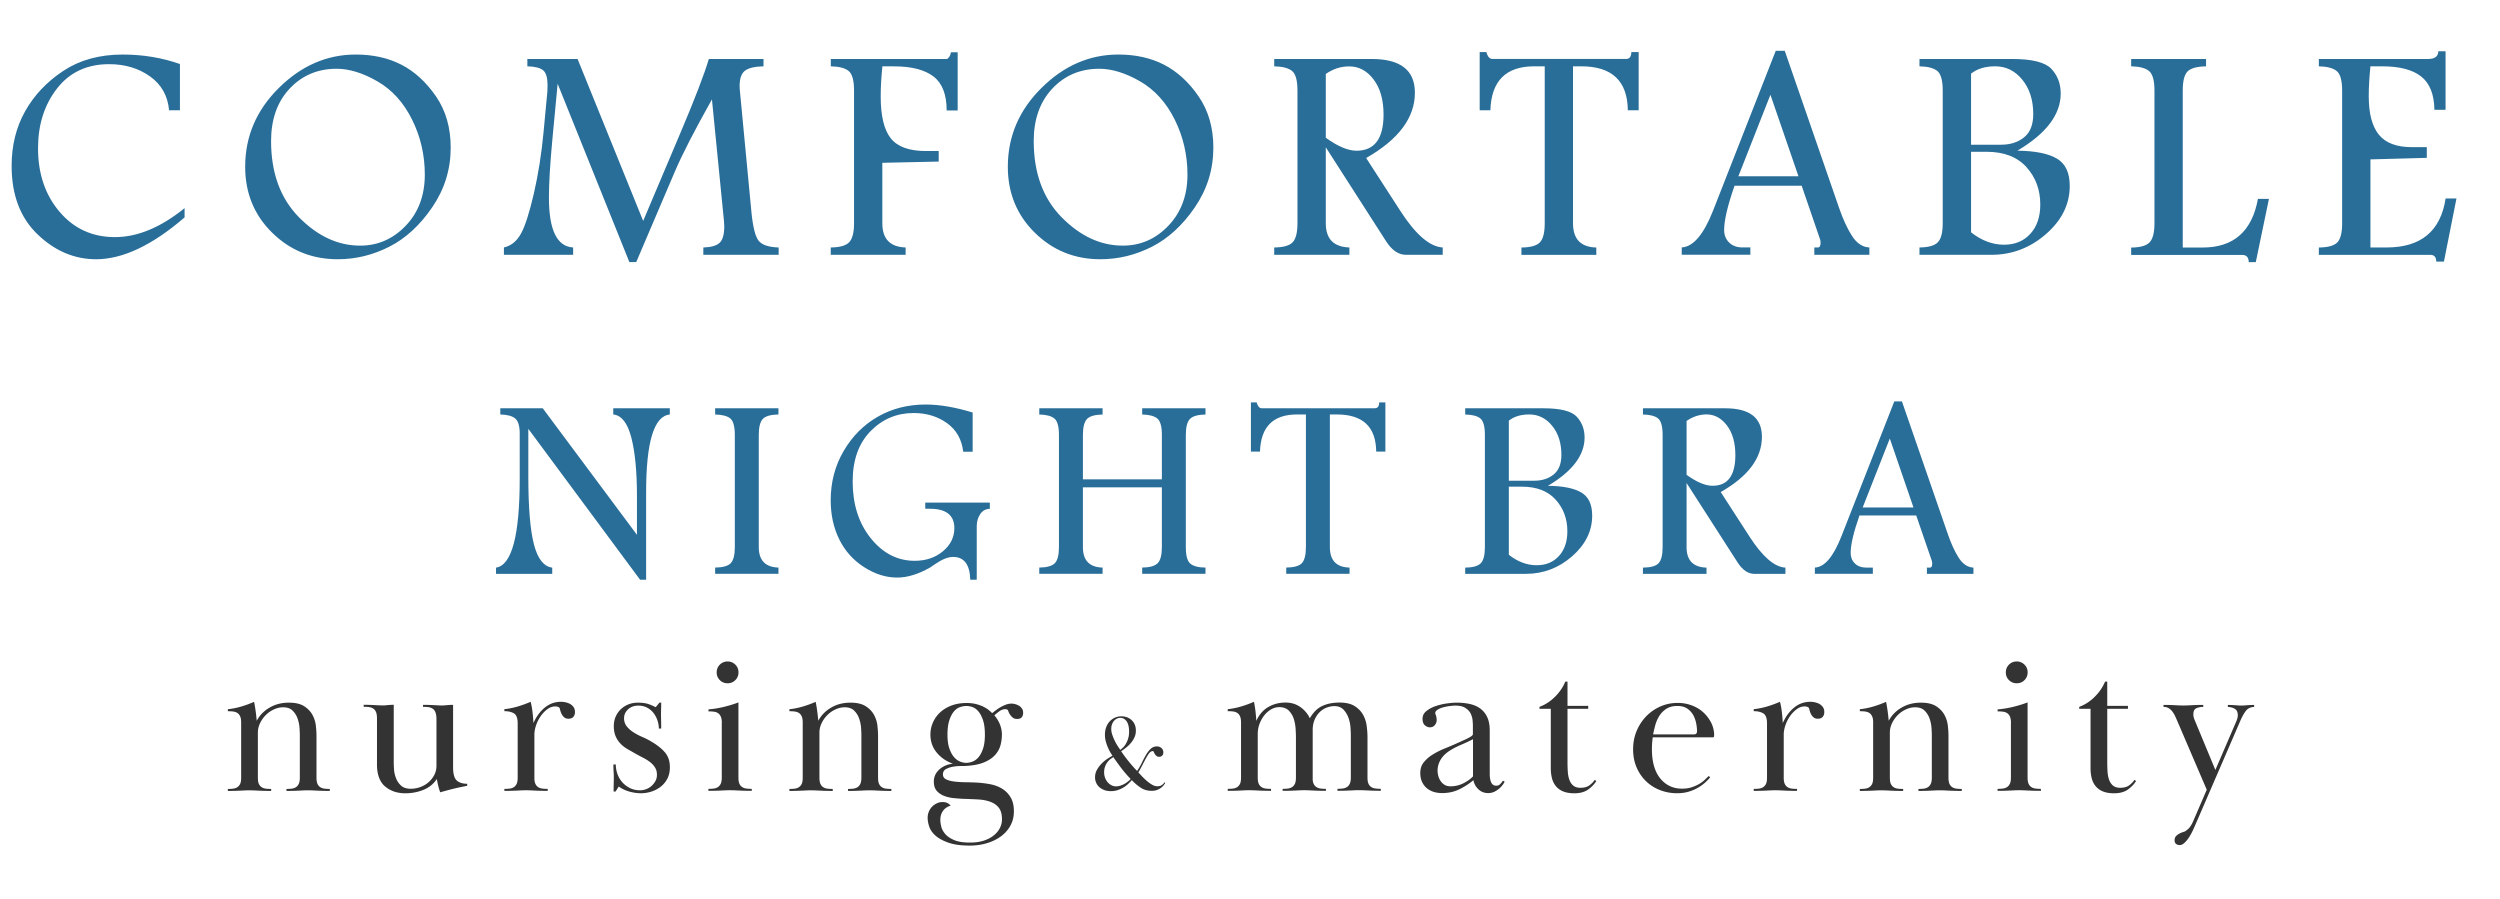
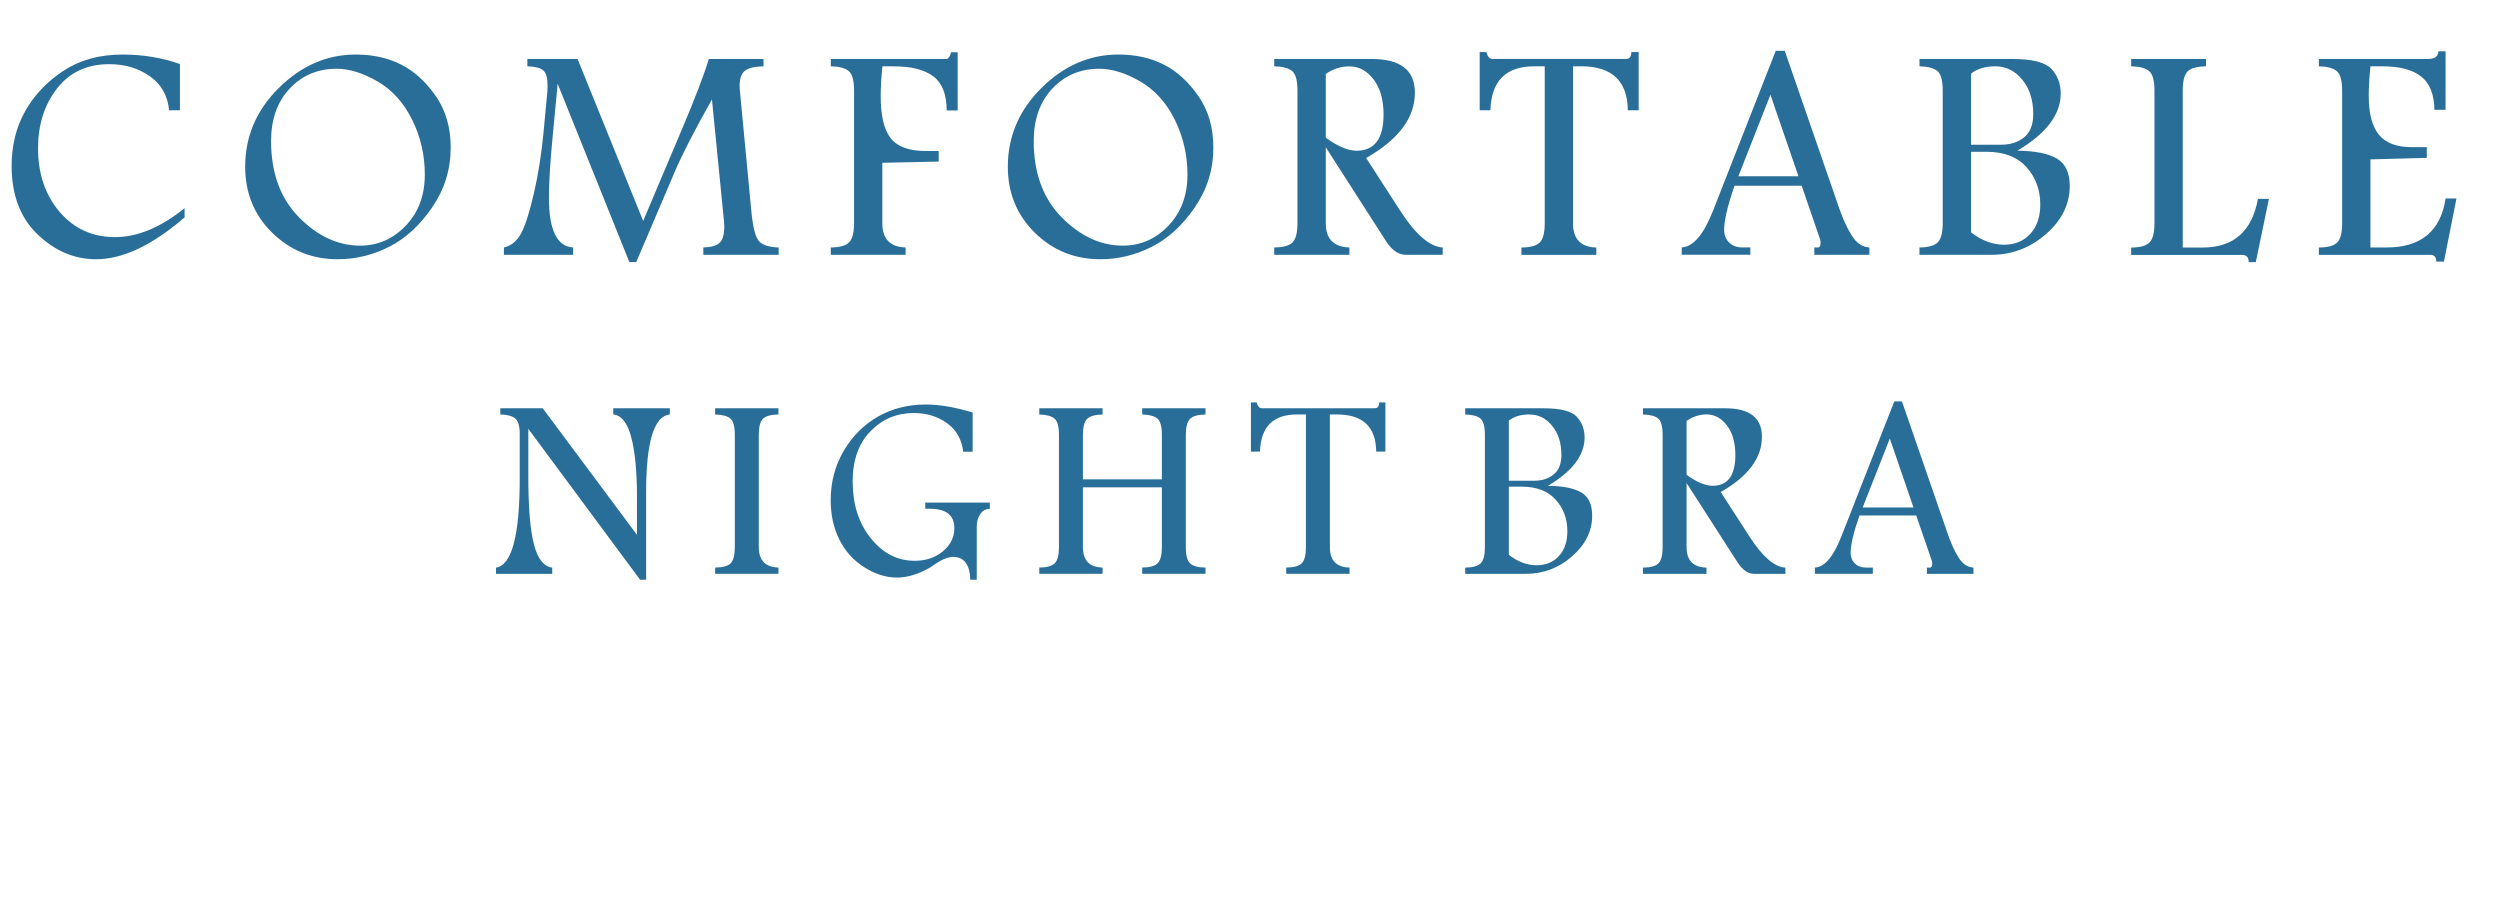
<svg xmlns="http://www.w3.org/2000/svg" version="1.1" id="レイヤー_1" x="0" y="0" viewBox="0 0 490.46 176.29" style="enable-background:new 0 0 490.46 176.29" xml:space="preserve">
  <style>.st0{display:none}.st1{display:inline;fill:#296e99}.st2{font-family:'CrimsonText-Roman'}.st3{font-size:90.407px}.st4{letter-spacing:8}.st5{letter-spacing:4}.st6{letter-spacing:9}.st8{fill:#296e99}.st9{font-size:64.754px}.st12{fill:#333}</style>
  <path class="st8" d="M36.2 42.66c-6.34 5.47-12.13 8.2-17.35 8.2-4.26 0-8.09-1.63-11.48-4.88-3.39-3.25-5.09-7.74-5.09-13.44 0-3.99.88-7.55 2.64-10.7 1.76-3.14 4.26-5.79 7.49-7.93 3.23-2.14 7.12-3.21 11.66-3.21 3.96 0 7.7.62 11.23 1.86v9.07h-2.13c-.26-2.84-1.51-5.06-3.75-6.65-2.24-1.59-4.91-2.39-8.01-2.39-4.34 0-7.75 1.59-10.23 4.78-2.48 3.19-3.72 7.09-3.72 11.72 0 5.01 1.41 9.16 4.23 12.47s6.44 4.96 10.86 4.96c4.42 0 8.97-1.89 13.66-5.68v1.82zM69.8 10.7c3.36 0 6.34.66 8.92 1.98 2.58 1.32 4.85 3.38 6.79 6.19 1.94 2.8 2.91 6.17 2.91 10.09 0 4.27-1.21 8.17-3.62 11.7-2.41 3.54-5.23 6.12-8.44 7.75-3.21 1.63-6.58 2.45-10.11 2.45-5.05 0-9.33-1.74-12.86-5.21-3.53-3.47-5.29-7.79-5.29-12.93 0-5.95 2.2-11.11 6.61-15.47 4.41-4.37 9.44-6.55 15.09-6.55zm-3.76 2.79c-3.71 0-6.77 1.3-9.21 3.89-2.43 2.59-3.65 6.02-3.65 10.29 0 6.27 1.83 11.26 5.48 14.96 3.66 3.71 7.66 5.56 12 5.56 3.46 0 6.44-1.3 8.94-3.91 2.49-2.6 3.74-5.95 3.74-10.03 0-3.83-.83-7.42-2.49-10.77s-3.93-5.86-6.79-7.51-5.53-2.48-8.02-2.48zM103.46 11.57h9.85l12.87 31.77 7.38-17.44c2.78-6.57 4.62-11.35 5.5-14.33h10.73v1.44c-1.74.04-2.96.33-3.65.87s-1.04 1.53-1.04 2.97c0 .2.01.43.03.69l2.28 23.98c.28 2.94.75 4.84 1.4 5.68.65.84 1.97 1.29 3.95 1.35v1.44h-14.78v-1.44c1.5-.04 2.56-.34 3.18-.9.62-.56.93-1.65.93-3.27 0-.32-.02-.66-.06-1.02l-2.36-23.86c-3.41 6.07-5.85 10.82-7.31 14.24l-7.54 17.67h-1.35L109.4 16.43l-1.02 10.79c-.46 4.87-.69 8.72-.69 11.57 0 6.33 1.58 9.58 4.75 9.76v1.44H98.86v-1.44c1.4-.32 2.51-1.22 3.33-2.69s1.67-4.1 2.54-7.87c.87-3.78 1.51-7.81 1.91-12.09l.75-7.99c.02-.38.03-.79.03-1.23 0-1.42-.28-2.38-.84-2.87-.56-.49-1.6-.76-3.12-.8v-1.44zM186.56 10.25h1.32v11.42h-2.16c0-3.12-.86-5.35-2.59-6.67-1.73-1.32-4.3-1.98-7.71-1.98h-2.31c-.22 2.18-.33 4.15-.33 5.89 0 3.83.66 6.57 1.98 8.23 1.32 1.66 3.62 2.49 6.91 2.49h2.49v2.07l-11.06.24V43.8c0 3.07 1.52 4.65 4.57 4.75v1.44h-14.69v-1.44c1.78-.02 2.99-.36 3.62-1.03s.95-1.91.95-3.72V17.76c0-1.94-.34-3.21-1.02-3.8-.68-.59-1.86-.91-3.54-.95v-1.44h22.74c.14 0 .31-.14.5-.41.18-.27.29-.57.33-.91zM219.41 10.7c3.37 0 6.34.66 8.92 1.98 2.58 1.32 4.85 3.38 6.79 6.19 1.94 2.8 2.92 6.17 2.92 10.09 0 4.27-1.21 8.17-3.62 11.7-2.41 3.54-5.23 6.12-8.44 7.75-3.21 1.63-6.58 2.45-10.11 2.45-5.05 0-9.33-1.74-12.86-5.21-3.53-3.47-5.29-7.79-5.29-12.93 0-5.95 2.2-11.11 6.61-15.47 4.4-4.37 9.43-6.55 15.08-6.55zm-3.75 2.79c-3.71 0-6.78 1.3-9.21 3.89-2.43 2.59-3.65 6.02-3.65 10.29 0 6.27 1.83 11.26 5.48 14.96 3.66 3.71 7.66 5.56 12 5.56 3.47 0 6.45-1.3 8.94-3.91 2.49-2.6 3.74-5.95 3.74-10.03 0-3.83-.83-7.42-2.49-10.77-1.66-3.35-3.93-5.86-6.79-7.51s-5.54-2.48-8.02-2.48zM249.97 11.57h19.11c2.84 0 4.97.55 6.38 1.65 1.41 1.1 2.12 2.75 2.12 4.96 0 2.46-.8 4.76-2.39 6.89s-3.98 4.11-7.17 5.93l6.7 10.37c3 4.65 5.78 7.04 8.32 7.18v1.44h-7.21c-1.44 0-2.72-.86-3.85-2.58L260.1 28.9v14.9c0 3.07 1.54 4.65 4.63 4.75v1.44h-14.75v-1.44c1.8-.02 3.01-.36 3.63-1.03s.93-1.91.93-3.72V17.76c0-1.94-.34-3.21-1.02-3.8-.68-.59-1.86-.91-3.54-.95v-1.44zm10.13 2.94v12.51c2.34 1.7 4.36 2.55 6.04 2.55 1.76 0 3.08-.6 3.97-1.78.88-1.19 1.32-2.96 1.32-5.32 0-2.88-.65-5.17-1.95-6.88s-2.88-2.56-4.75-2.56c-1.65-.02-3.19.48-4.63 1.48zM290.27 10.21h1.32c.26.9.65 1.35 1.17 1.35h26.26c.68 0 1.02-.45 1.02-1.35h1.44v11.42h-2.13c-.06-5.75-3.11-8.62-9.13-8.62h-1.62v30.8c0 3.09 1.52 4.67 4.57 4.75V50h-14.69v-1.44c1.8-.02 3.01-.36 3.64-1.03.62-.67.93-1.91.93-3.72v-30.8h-2.07c-5.55 0-8.41 2.87-8.59 8.62h-2.1V10.21zM348.37 9.97h1.77l10.62 30.71c.78 2.28 1.64 4.15 2.57 5.6.93 1.45 2.07 2.21 3.41 2.27v1.44h-10.8v-1.44h.71c.35 0 .52-.33.52-.99 0-.2-.04-.42-.12-.66l-3.59-10.46h-13.17c-1.36 3.89-2.04 6.78-2.04 8.68 0 1 .33 1.82.98 2.46.65.64 1.51.96 2.57.96h1.59v1.44h-13.46v-1.44c2.24-.12 4.29-2.51 6.13-7.18l12.31-31.39zm-1.04 8.62-6.29 15.99h11.79l-5.5-15.99zM376.57 11.57h18.18c3.93 0 6.5.65 7.71 1.95 1.21 1.3 1.82 2.91 1.82 4.84 0 2.04-.71 4-2.12 5.87-1.41 1.87-3.54 3.65-6.38 5.33 3.49.04 6.07.56 7.75 1.55 1.68.99 2.52 2.78 2.52 5.36 0 3.59-1.55 6.74-4.66 9.45-3.11 2.71-6.68 4.07-10.73 4.07h-14.09v-1.44c1.76-.02 2.96-.36 3.6-1.02.64-.66.96-1.9.96-3.73V17.76c0-1.94-.34-3.21-1.02-3.8-.68-.59-1.86-.91-3.54-.95v-1.44zm10.12 2.88v13.94h5.86c1.86 0 3.38-.49 4.57-1.47s1.77-2.49 1.77-4.53c0-2.76-.72-5.01-2.15-6.76s-3.2-2.62-5.3-2.62c-1.98 0-3.56.48-4.75 1.44zm0 15.32v15.81c2.06 1.62 4.22 2.43 6.46 2.43 2.14 0 3.87-.71 5.17-2.14 1.3-1.43 1.95-3.34 1.95-5.74 0-2.9-.91-5.35-2.72-7.35s-4.41-3-7.8-3h-3.06zM418.1 11.57h14.69v1.44c-1.81.04-3.03.38-3.64 1.02-.62.64-.93 1.88-.93 3.73v30.8h3.91c6.08 0 9.69-3.19 10.84-9.55h2.16l-2.58 12.41h-1.38c-.02-.94-.45-1.41-1.29-1.41H418.1v-1.44c1.78-.02 2.99-.36 3.62-1.03s.95-1.91.95-3.72V17.76c0-1.93-.34-3.19-1.02-3.79-.68-.6-1.86-.92-3.55-.96v-1.44zM478.37 10.06h1.41v11.48h-2.19c-.04-3-.9-5.18-2.58-6.52-1.68-1.34-4.25-2.01-7.69-2.01h-2.28c-.22 2.18-.33 4.14-.33 5.86 0 3.42.67 5.95 2 7.57s3.48 2.43 6.45 2.43h2.94v2.1l-11.06.3v17.28h3.18c6.73 0 10.59-3.2 11.57-9.61h2.13l-2.46 12.38h-1.5c-.02-.88-.4-1.32-1.14-1.32h-21.9v-1.44c1.8-.02 3.01-.36 3.64-1.02.62-.66.93-1.9.93-3.73V17.79c0-1.96-.34-3.24-1.04-3.83-.69-.59-1.87-.91-3.53-.95v-1.44h21.45c1.29 0 1.96-.5 2-1.51z" />
  <g>
    <path class="st8" d="M98.15 80.1h8.33l18.48 24.82v-7.55c0-4.84-.37-8.69-1.11-11.54-.74-2.85-1.92-4.35-3.54-4.52V80.1h11.1v1.22c-3.1.29-4.65 5.37-4.65 15.26v17.16h-1.18l-21.93-29.61v9.45c0 5.98.37 10.38 1.1 13.22.74 2.84 1.93 4.35 3.59 4.56v1.22H97.31v-1.22c3.1-.47 4.65-6.31 4.65-17.49V85.1c0-1.51-.29-2.5-.88-3-.58-.49-1.56-.75-2.93-.79V80.1zM152.72 81.31c-1.52.03-2.55.33-3.07.88s-.79 1.6-.79 3.14v22.01c0 2.59 1.29 3.93 3.86 4.01v1.22H140.3v-1.22c1.52-.02 2.55-.31 3.07-.87s.79-1.61.79-3.14V85.33c0-1.64-.29-2.71-.86-3.21-.58-.5-1.57-.77-3-.8V80.1h12.42v1.21zM182.45 111.35c-2.29 1.3-4.44 1.96-6.45 1.96-2.18 0-4.34-.68-6.47-2.04s-3.76-3.18-4.88-5.45-1.68-4.82-1.68-7.67c0-3.55.85-6.78 2.54-9.67 1.69-2.89 3.93-5.14 6.7-6.73 2.78-1.59 5.91-2.39 9.39-2.39 2.71 0 5.78.52 9.22 1.57v7.69h-1.85c-.29-2.43-1.35-4.3-3.2-5.62-1.85-1.32-4.02-1.97-6.53-1.97-3.32 0-6.14 1.19-8.47 3.58-2.33 2.39-3.49 5.67-3.49 9.85 0 4.47 1.18 8.18 3.55 11.13 2.37 2.95 5.24 4.43 8.61 4.43 2.22 0 4.07-.63 5.56-1.88 1.49-1.25 2.23-2.76 2.23-4.52 0-2.54-1.6-3.81-4.8-3.81h-.91V98.6h12.67v1.22c-.8.02-1.42.36-1.88 1.03-.46.67-.69 1.48-.69 2.42v10.46h-1.27c-.08-2.98-1.21-4.47-3.38-4.47-.98 0-2.16.47-3.53 1.42-.36.26-.7.49-.99.67zM203.89 80.1h12.42v1.22c-1.52.03-2.55.33-3.07.89s-.79 1.6-.79 3.12v8.71h15.49v-8.71c0-1.64-.29-2.71-.88-3.21-.58-.5-1.58-.77-2.98-.8V80.1h12.42v1.22c-1.52.03-2.55.33-3.07.89s-.79 1.6-.79 3.12v22.01c0 1.65.29 2.73.88 3.23.58.5 1.58.77 2.98.78v1.22h-12.42v-1.22c1.49-.02 2.5-.31 3.05-.87.54-.56.81-1.61.81-3.14V95.61h-15.49v11.73c0 2.61 1.29 3.95 3.86 4.01v1.22h-12.42v-1.22c1.51-.02 2.53-.31 3.06-.87.53-.56.8-1.61.8-3.14V85.33c0-1.64-.29-2.71-.88-3.21-.58-.5-1.58-.77-2.98-.8V80.1zM245.41 78.95h1.12c.22.76.55 1.14.99 1.14h22.19c.58 0 .86-.38.86-1.14h1.22v9.65h-1.8c-.05-4.86-2.62-7.29-7.72-7.29h-1.37v26.03c0 2.61 1.29 3.95 3.86 4.01v1.22h-12.42v-1.22c1.52-.02 2.55-.31 3.07-.87s.79-1.61.79-3.14V81.31h-1.75c-4.69 0-7.11 2.43-7.26 7.29h-1.78v-9.65zM287.46 80.1h15.36c3.32 0 5.49.55 6.51 1.65 1.02 1.1 1.54 2.46 1.54 4.09 0 1.73-.6 3.38-1.79 4.96s-2.99 3.08-5.4 4.51c2.95.03 5.13.47 6.55 1.31s2.13 2.35 2.13 4.53c0 3.03-1.31 5.69-3.94 7.99-2.62 2.29-5.65 3.44-9.06 3.44h-11.91v-1.22c1.49-.02 2.5-.3 3.05-.86.54-.55.81-1.61.81-3.15V85.33c0-1.64-.29-2.71-.86-3.21-.58-.5-1.57-.77-3-.8V80.1zm8.55 2.43v11.78h4.95c1.57 0 2.86-.41 3.86-1.24 1-.83 1.5-2.1 1.5-3.83 0-2.33-.61-4.24-1.82-5.71-1.21-1.48-2.7-2.22-4.48-2.22-1.67 0-3.01.41-4.01 1.22zm0 12.95v13.36c1.74 1.37 3.56 2.05 5.46 2.05 1.81 0 3.27-.6 4.37-1.81s1.65-2.83 1.65-4.85c0-2.45-.77-4.52-2.3-6.21-1.53-1.69-3.73-2.54-6.59-2.54h-2.59zM322.32 80.1h16.15c2.4 0 4.2.47 5.4 1.4 1.19.93 1.79 2.33 1.79 4.19 0 2.08-.67 4.02-2.02 5.83s-3.36 3.47-6.06 5.01l5.66 8.76c2.54 3.93 4.88 5.95 7.03 6.07v1.22h-6.09c-1.22 0-2.3-.73-3.25-2.18l-10.05-15.64v12.59c0 2.59 1.3 3.93 3.91 4.01v1.22h-12.47v-1.22c1.52-.02 2.55-.31 3.07-.87s.79-1.61.79-3.14V85.33c0-1.64-.29-2.71-.86-3.21-.58-.5-1.57-.77-3-.8V80.1zm8.56 2.48v10.57c1.98 1.44 3.68 2.15 5.1 2.15 1.49 0 2.61-.5 3.35-1.51.74-1.01 1.12-2.5 1.12-4.5 0-2.43-.55-4.37-1.65-5.82-1.1-1.44-2.44-2.17-4.01-2.17-1.39.01-2.69.44-3.91 1.28zM371.63 78.75h1.5l8.98 25.96c.66 1.93 1.38 3.5 2.17 4.73s1.75 1.86 2.88 1.92v1.22h-9.13v-1.22h.6c.3 0 .44-.28.44-.84 0-.17-.03-.36-.1-.56l-3.04-8.84H364.8c-1.15 3.28-1.73 5.73-1.73 7.34 0 .85.27 1.54.83 2.08.55.54 1.27.81 2.17.81h1.35v1.22h-11.37v-1.22c1.9-.1 3.62-2.12 5.18-6.07l10.4-26.53zm-.88 7.28-5.32 13.52h9.96l-4.64-13.52z" />
  </g>
  <g>
-     <path class="st12" d="M47.12 140.56c-.13-.3-.31-.53-.55-.68-.23-.16-.51-.25-.82-.29s-.66-.06-1.05-.06v-.39c.91-.1 1.79-.28 2.63-.53a21.3 21.3 0 0 0 2.52-.92c.13.65.24 1.32.33 2.01a28 28 0 0 1 .18 1.7c.6-1.09 1.45-1.96 2.55-2.59 1.1-.64 2.36-.96 3.76-.96 1.27 0 2.27.23 3 .7s1.27 1.04 1.64 1.72c.36.68.58 1.38.66 2.13.08.74.12 1.4.12 1.97v8.19c0 .52.06.92.19 1.21.13.29.31.51.55.66.23.16.51.25.82.29.31.04.66.06 1.05.06v.39c-.62 0-1.13-.01-1.52-.02-.39-.01-.73-.03-1.01-.04-.29-.01-.56-.03-.82-.04-.26-.01-.56-.02-.9-.02-.36 0-.67.01-.92.02s-.51.03-.8.04c-.29.01-.62.03-1.01.04-.39.01-.9.02-1.52.02v-.39c.39 0 .74-.02 1.05-.06.31-.04.58-.14.82-.29.23-.16.42-.38.55-.66.13-.29.2-.69.2-1.21v-8.37c0-.31-.02-.77-.06-1.37s-.16-1.21-.37-1.82a3.98 3.98 0 0 0-.98-1.58c-.44-.44-1.07-.66-1.87-.66-.6 0-1.2.14-1.79.41-.6.27-1.13.64-1.6 1.11-.47.47-.85 1-1.13 1.6-.29.6-.43 1.22-.43 1.88v8.8c0 .52.06.93.19 1.21.13.29.31.51.55.66.23.16.51.25.82.29.31.04.66.06 1.05.06v.39c-.62 0-1.13-.01-1.52-.02-.39-.01-.73-.03-1.01-.04-.29-.01-.56-.03-.82-.04-.26-.01-.56-.02-.9-.02-.36 0-.67.01-.92.02s-.51.03-.8.04c-.29.01-.62.03-1.01.04-.39.01-.9.02-1.52.02v-.39c.39 0 .74-.02 1.05-.06.31-.04.59-.14.82-.29.23-.16.42-.38.55-.66.13-.29.19-.69.19-1.21v-10.8c0-.51-.06-.91-.19-1.2zM85.41 139.7c-.13-.3-.31-.53-.55-.68s-.51-.25-.82-.29c-.31-.04-.66-.06-1.05-.06v-.39c.55 0 .99.01 1.35.02.35.01.65.03.9.04.25.01.47.03.68.04.21.01.45.02.74.02.23 0 .42-.01.57-.02.14-.01.29-.03.45-.04.16-.01.32-.03.51-.04.18-.01.42-.02.7-.02v12.25c0 1.27.23 2.13.7 2.57.47.44 1.16.66 2.07.66v.39c-.34.08-.73.16-1.19.25-.46.09-.92.2-1.4.31-.48.12-.96.24-1.42.37-.47.13-.9.25-1.29.35-.26-.7-.48-1.57-.66-2.61-.62.96-1.5 1.67-2.61 2.13-1.12.45-2.3.68-3.55.68-1.61 0-2.94-.45-4-1.35-1.05-.9-1.58-2.33-1.58-4.31v-9.09c0-.49-.07-.89-.19-1.19-.13-.3-.31-.53-.55-.68-.23-.16-.51-.25-.82-.29s-.66-.06-1.05-.06v-.39c.55 0 .98.01 1.31.02.32.01.62.03.88.04.26.01.51.03.74.04.23.01.53.02.9.02.18 0 .34-.01.47-.02.13-.01.27-.03.41-.04.14-.01.31-.03.49-.04.18-.01.42-.02.7-.02v11.34c0 .34.02.8.06 1.37.04.57.17 1.14.39 1.7s.55 1.04.99 1.45c.44.4 1.08.61 1.91.61.62 0 1.24-.11 1.85-.33.61-.22 1.15-.53 1.62-.94.47-.4.84-.88 1.13-1.43.29-.55.43-1.16.43-1.84v-9.3c-.02-.5-.09-.9-.22-1.2zM105.03 153.76c.13.29.31.51.55.66.23.16.51.25.82.29.31.04.66.06 1.05.06v.39c-.62 0-1.13-.01-1.52-.02-.39-.01-.73-.03-1.01-.04-.29-.01-.56-.03-.82-.04-.26-.01-.56-.02-.9-.02-.36 0-.67.01-.92.02s-.51.03-.8.04c-.29.01-.62.03-1.01.04-.39.01-.9.02-1.52.02v-.39c.39 0 .74-.02 1.05-.06.31-.04.59-.14.82-.29.23-.16.42-.38.55-.66.13-.29.19-.69.19-1.21V141.9c0-1.01-.25-1.66-.74-1.95-.49-.29-1.12-.43-1.87-.43v-.39c.91-.1 1.79-.28 2.63-.53a21.3 21.3 0 0 0 2.52-.92c.16.57.28 1.24.37 2.01.09.77.15 1.49.18 2.16.57-1.27 1.32-2.29 2.24-3.04.92-.75 1.98-1.13 3.18-1.13.26 0 .55.03.88.1.32.07.62.18.9.33.27.16.5.36.68.62.18.26.27.58.27.98 0 .36-.1.67-.31.92s-.53.37-.97.37c-.36 0-.66-.1-.88-.31-.22-.21-.39-.45-.51-.72-.12-.27-.2-.52-.25-.74-.05-.22-.1-.36-.16-.41-.21-.16-.47-.23-.78-.23-.55 0-1.07.18-1.56.55-.49.36-.93.82-1.31 1.36-.38.55-.68 1.14-.9 1.79-.22.65-.33 1.26-.33 1.83v8.42c-.01.53.06.93.19 1.22zM129.72 137.85c0 .49-.01.9-.02 1.21s-.02.65-.02 1.01.01.8.02 1.31.02 1.02.02 1.54h-.47c0-.49-.08-1-.25-1.53-.17-.53-.42-1.01-.74-1.45-.33-.44-.74-.8-1.25-1.08s-1.1-.43-1.77-.43c-.83 0-1.51.25-2.03.74-.52.49-.78 1.07-.78 1.74 0 .62.18 1.15.53 1.59.35.44.79.83 1.31 1.16.52.34 1.09.64 1.72.91s1.2.56 1.72.87c1.17.68 2.08 1.39 2.73 2.15.65.75.98 1.73.98 2.92 0 .88-.17 1.65-.51 2.28-.34.64-.78 1.16-1.33 1.58s-1.16.73-1.83.94c-.68.21-1.34.31-1.99.31-.75 0-1.52-.11-2.3-.33-.78-.22-1.47-.55-2.07-.99l-.62.98h-.39c0-.57.01-1.05.02-1.44.01-.39.02-.81.02-1.25 0-.44-.01-.86-.04-1.25s-.04-.84-.04-1.37h.47c0 .65.11 1.28.33 1.89.22.61.54 1.15.96 1.62.42.47.92.84 1.5 1.13.59.29 1.24.43 1.97.43.39 0 .78-.07 1.17-.21.39-.14.74-.35 1.05-.62s.57-.59.78-.96c.21-.36.31-.78.31-1.25 0-.55-.12-1.02-.37-1.42-.25-.4-.57-.76-.98-1.07-.4-.31-.84-.59-1.33-.84-.48-.25-.96-.5-1.42-.76-.55-.31-1.09-.62-1.62-.92-.53-.3-1-.66-1.4-1.07-.4-.42-.73-.9-.97-1.46-.25-.56-.37-1.23-.37-2.01 0-.7.13-1.34.39-1.91.26-.57.61-1.06 1.05-1.46.44-.4.94-.71 1.5-.92.56-.21 1.15-.31 1.77-.31.88 0 1.59.1 2.13.29.53.19.99.4 1.38.6l.74-.9h.34zM141.61 141.78c0-.49-.07-.89-.2-1.19-.13-.3-.31-.53-.55-.68-.23-.16-.51-.25-.82-.29s-.66-.06-1.05-.06v-.39c.96-.08 1.94-.23 2.94-.47s1.98-.53 2.94-.9v14.74c0 .52.06.92.19 1.21.13.29.31.51.55.66.23.16.51.25.82.29.31.04.66.06 1.05.06v.39c-.62 0-1.13-.01-1.52-.02-.39-.01-.73-.03-1.01-.04-.29-.01-.56-.03-.82-.04-.26-.01-.56-.02-.9-.02-.36 0-.67.01-.92.02s-.51.03-.8.04c-.29.01-.62.03-1.01.04-.39.01-.9.02-1.52.02v-.39c.39 0 .74-.02 1.05-.06.31-.04.58-.14.82-.29.23-.16.42-.38.55-.66.13-.29.2-.69.2-1.21v-10.76zm1.13-12.01c.6 0 1.1.21 1.52.62.42.42.62.92.62 1.52s-.21 1.11-.62 1.52c-.42.42-.92.62-1.52.62s-1.11-.21-1.52-.62c-.42-.42-.62-.92-.62-1.52s.21-1.1.62-1.52c.42-.41.92-.62 1.52-.62zM157.29 140.56c-.13-.3-.31-.53-.55-.68-.23-.16-.51-.25-.82-.29s-.66-.06-1.05-.06v-.39c.91-.1 1.79-.28 2.63-.53a21.3 21.3 0 0 0 2.52-.92c.13.65.24 1.32.33 2.01a28 28 0 0 1 .18 1.7c.6-1.09 1.45-1.96 2.55-2.59 1.1-.64 2.36-.96 3.76-.96 1.27 0 2.27.23 3 .7s1.27 1.04 1.64 1.72c.36.68.58 1.38.66 2.13.08.74.12 1.4.12 1.97v8.19c0 .52.06.92.19 1.21.13.29.31.51.55.66.23.16.51.25.82.29.31.04.66.06 1.05.06v.39c-.62 0-1.13-.01-1.52-.02-.39-.01-.73-.03-1.01-.04-.29-.01-.56-.03-.82-.04-.26-.01-.56-.02-.9-.02-.36 0-.67.01-.92.02s-.51.03-.8.04c-.29.01-.62.03-1.01.04-.39.01-.9.02-1.52.02v-.39c.39 0 .74-.02 1.05-.06.31-.04.58-.14.82-.29.23-.16.42-.38.55-.66.13-.29.2-.69.2-1.21v-8.37c0-.31-.02-.77-.06-1.37s-.16-1.21-.37-1.82a3.98 3.98 0 0 0-.98-1.58c-.44-.44-1.07-.66-1.87-.66-.6 0-1.2.14-1.79.41-.6.27-1.13.64-1.6 1.11-.47.47-.85 1-1.13 1.6-.29.6-.43 1.22-.43 1.88v8.8c0 .52.06.93.19 1.21.13.29.31.51.55.66.23.16.51.25.82.29.31.04.66.06 1.05.06v.39c-.62 0-1.13-.01-1.52-.02-.39-.01-.73-.03-1.01-.04-.29-.01-.56-.03-.82-.04-.26-.01-.56-.02-.9-.02-.36 0-.67.01-.92.02s-.51.03-.8.04c-.29.01-.62.03-1.01.04-.39.01-.9.02-1.52.02v-.39c.39 0 .74-.02 1.05-.06.31-.04.59-.14.82-.29.23-.16.42-.38.55-.66.13-.29.19-.69.19-1.21v-10.8c0-.51-.06-.91-.19-1.2zM195.08 140.34c.49.57.86 1.18 1.11 1.83s.37 1.3.37 1.95c0 .62-.08 1.28-.25 1.97-.17.69-.5 1.33-.99 1.91-.49.59-1.18 1.08-2.07 1.48-.88.4-2.03.66-3.43.76-.29.03-.7.04-1.25.04s-1.09.05-1.62.14c-.53.09-.99.25-1.38.47-.39.22-.58.57-.58 1.03 0 .44.21.77.62.97.42.21.94.35 1.56.43s1.31.12 2.07.14c.75.01 1.48.03 2.18.06.99.05 1.93.16 2.83.33.9.17 1.69.47 2.38.9.69.43 1.24 1 1.66 1.72.42.71.62 1.62.62 2.71 0 .99-.21 1.89-.64 2.71-.43.82-1.03 1.52-1.79 2.11a8.87 8.87 0 0 1-2.75 1.38c-1.07.34-2.22.51-3.47.51-1.72 0-3.11-.19-4.19-.57-1.08-.38-1.92-.84-2.54-1.38-.61-.55-1.02-1.14-1.23-1.77-.21-.64-.31-1.22-.31-1.74 0-.42.08-.81.23-1.19.16-.38.37-.7.64-.98s.58-.49.94-.66c.35-.17.72-.25 1.11-.25.44 0 .79.08 1.03.23.25.16.44.31.57.47-.68.21-1.18.56-1.52 1.05-.34.49-.51 1.08-.51 1.75 0 .36.06.8.18 1.31s.38.99.78 1.46.99.86 1.75 1.19c.77.33 1.8.49 3.1.49 1.09 0 2.03-.14 2.81-.41.78-.27 1.43-.63 1.95-1.07.52-.44.9-.93 1.15-1.46.25-.53.37-1.07.37-1.62 0-.96-.2-1.71-.6-2.24-.4-.53-.96-.93-1.66-1.19-.7-.26-1.51-.42-2.44-.47s-1.89-.09-2.91-.12c-.55-.03-1.16-.07-1.83-.14-.68-.06-1.31-.21-1.89-.43-.58-.22-1.07-.55-1.46-.99s-.58-1.05-.58-1.83c0-.91.35-1.69 1.05-2.34.7-.65 1.6-1.04 2.69-1.17-1.27-.44-2.33-1.16-3.16-2.16-.83-1-1.25-2.18-1.25-3.53 0-.86.17-1.66.51-2.42.34-.75.81-1.41 1.42-1.97.61-.56 1.35-1 2.22-1.33.87-.32 1.85-.49 2.94-.49.73 0 1.38.08 1.95.23.57.16 1.06.34 1.46.55.4.21.73.42.99.64.26.22.47.41.62.57.23-.18.49-.38.78-.6.29-.22.59-.42.92-.6.32-.18.66-.34 1.01-.47.35-.13.71-.2 1.07-.2.26 0 .53.04.8.12s.52.19.74.33c.22.14.4.33.55.55.14.22.21.47.21.76 0 .83-.39 1.25-1.17 1.25-.36 0-.65-.09-.86-.26-.21-.17-.38-.36-.53-.58a2.46 2.46 0 0 1-.31-.6c-.07-.19-.11-.29-.14-.32-.13-.11-.3-.16-.51-.16-.36 0-.74.13-1.13.4-.37.27-.7.54-.99.81zm-9.2 3.82c0 1.07.12 1.96.37 2.67.25.72.55 1.28.92 1.7.36.42.76.71 1.19.88.43.17.83.25 1.19.25.39 0 .81-.08 1.25-.25.44-.17.84-.46 1.19-.88s.64-.98.88-1.7c.23-.71.35-1.6.35-2.67 0-1.17-.12-2.13-.37-2.87-.25-.74-.55-1.32-.92-1.74-.36-.42-.75-.7-1.17-.84-.42-.14-.81-.21-1.17-.21-.36 0-.77.07-1.21.21-.44.14-.85.42-1.21.84s-.67.99-.92 1.74-.37 1.7-.37 2.87zM228.61 153.58c-.07.13-.17.28-.3.45-.13.18-.31.35-.52.51-.22.17-.48.31-.78.43-.3.12-.66.18-1.07.18-.78 0-1.48-.19-2.08-.57a9.44 9.44 0 0 1-1.81-1.53c-.25.28-.52.55-.81.82-.3.27-.61.5-.96.69-.34.2-.71.35-1.09.47-.38.12-.8.18-1.26.18-.48 0-.91-.07-1.3-.22-.38-.15-.71-.34-.98-.59-.27-.24-.47-.53-.61-.86-.14-.33-.21-.68-.21-1.04 0-.55.13-1.05.4-1.52s.59-.89.96-1.25.75-.67 1.13-.91c.38-.24.69-.43.93-.56-.04-.07-.14-.23-.31-.48-.16-.25-.33-.57-.5-.94-.17-.38-.33-.79-.46-1.25-.14-.45-.21-.93-.21-1.42 0-.59.09-1.11.27-1.56.18-.46.42-.84.72-1.14.3-.31.64-.54 1.02-.7a3 3 0 0 1 1.18-.24c.84 0 1.53.26 2.07.77.54.51.81 1.19.81 2.05 0 .43-.08.84-.24 1.22s-.37.73-.64 1.07c-.27.34-.57.65-.92.93-.34.29-.71.56-1.09.81a28.416 28.416 0 0 0 3.13 3.87c.36-.53.67-1.08.95-1.65.27-.57.55-1.09.83-1.56s.59-.86.92-1.16c.33-.3.73-.45 1.19-.45.34 0 .64.11.89.33.25.22.37.51.37.87 0 .25-.08.46-.23.61-.15.15-.34.23-.58.23-.23 0-.42-.06-.55-.18-.13-.12-.24-.24-.32-.38-.08-.13-.15-.26-.2-.38-.05-.12-.1-.18-.15-.18-.15 0-.29.04-.41.11s-.25.19-.37.35c-.12.16-.26.37-.41.62-.15.25-.32.56-.51.93-.15.28-.32.61-.51.98s-.41.77-.66 1.19c.21.23.46.5.75.81.29.31.61.6.94.89.33.28.67.52 1.01.72.34.2.67.3.99.3.38 0 .68-.07.9-.22.21-.15.39-.33.55-.56l.14.11zm-6.8-.76c-.81-.85-1.5-1.67-2.07-2.44s-1.01-1.39-1.33-1.85c-.15.1-.33.23-.54.38-.21.15-.4.35-.59.59-.19.24-.34.52-.47.85s-.2.73-.2 1.19c0 .34.06.67.17 1s.28.62.48.87c.21.25.45.46.74.62.29.16.6.24.95.24.29 0 .57-.05.85-.14.28-.09.55-.21.79-.34.25-.13.47-.29.68-.47.24-.15.41-.33.54-.5zm-2.03-5.71c.42-.31.75-.65.99-1.01.23-.37.4-.73.51-1.07s.18-.65.2-.92.03-.46.03-.58c0-.88-.16-1.55-.48-2.01-.32-.46-.74-.69-1.27-.69-.21 0-.42.05-.63.15-.21.1-.4.24-.57.43-.16.19-.3.42-.4.69-.1.27-.15.58-.15.91 0 .39.08.8.23 1.22.15.43.32.83.51 1.21s.39.72.59 1.02c.19.29.34.51.44.65zM257.71 153.75c.13.29.31.51.55.66s.51.25.82.29.66.06 1.05.06v.39c-.62 0-1.13-.01-1.52-.02-.39-.01-.73-.03-1.01-.04-.29-.01-.56-.03-.82-.04-.26-.01-.56-.02-.9-.02-.36 0-.67.01-.92.02s-.51.03-.8.04c-.29.01-.62.03-1.01.04-.39.01-.9.02-1.52.02v-.39c.39 0 .74-.02 1.05-.06.31-.04.58-.14.82-.29.23-.16.42-.38.55-.66.13-.29.19-.69.19-1.21v-7.96c0-.39-.02-.92-.06-1.58s-.16-1.31-.35-1.93c-.19-.62-.52-1.17-.97-1.64-.46-.47-1.09-.7-1.89-.7-.55 0-1.07.14-1.58.43s-.96.68-1.35 1.17c-.39.49-.7 1.05-.94 1.68-.23.62-.35 1.29-.35 1.99v8.54c0 .52.06.92.19 1.21.13.29.31.51.55.66.23.16.51.25.82.29.31.04.66.06 1.05.06v.39c-.62 0-1.13-.01-1.52-.02-.39-.01-.73-.03-1.01-.04-.29-.01-.56-.03-.82-.04-.26-.01-.56-.02-.9-.02-.36 0-.67.01-.92.02s-.51.03-.8.04c-.29.01-.62.03-1.01.04-.39.01-.9.02-1.52.02v-.39c.39 0 .74-.02 1.05-.06.31-.04.59-.14.82-.29.23-.16.42-.38.55-.66.13-.29.19-.69.19-1.21v-10.8c0-.49-.06-.89-.19-1.19-.13-.3-.31-.53-.55-.68-.23-.16-.51-.25-.82-.29s-.66-.06-1.05-.06v-.39c.91-.1 1.79-.28 2.63-.53a21.3 21.3 0 0 0 2.52-.92c.13.68.23 1.28.29 1.81.06.53.12 1.18.18 1.93.52-1.2 1.29-2.09 2.3-2.69 1.01-.6 2.16-.9 3.43-.9 1.09 0 2.05.29 2.87.86.82.57 1.45 1.31 1.89 2.22.68-1.17 1.49-1.98 2.46-2.42.96-.44 2.08-.66 3.35-.66 1.25 0 2.24.23 2.96.68.73.46 1.28 1.02 1.66 1.7.38.68.62 1.4.72 2.18.1.78.16 1.51.16 2.18v7.96c0 .52.06.92.19 1.21.13.29.31.51.55.66.23.16.51.25.82.29.31.04.66.06 1.05.06v.39c-.62 0-1.13-.01-1.52-.02-.39-.01-.73-.03-1.01-.04-.29-.01-.56-.03-.82-.04-.26-.01-.56-.02-.9-.02-.36 0-.67.01-.92.02s-.51.03-.8.04c-.29.01-.62.03-1.01.04-.39.01-.9.02-1.52.02v-.39c.39 0 .74-.02 1.05-.06s.58-.14.82-.29.42-.38.55-.66c.13-.29.2-.69.2-1.21v-8.37c0-.29-.02-.74-.06-1.37-.04-.63-.16-1.25-.37-1.88a4.51 4.51 0 0 0-.98-1.66c-.44-.48-1.05-.72-1.83-.72-.49 0-.99.1-1.5.29-.51.2-.96.49-1.36.88-.4.39-.73.88-.99 1.47s-.39 1.27-.39 2.05v9.3c-.02.54.04.95.18 1.23zM285.51 138.43c-.26 0-.61.03-1.05.08-.44.05-.88.14-1.31.25-.43.12-.8.27-1.11.47-.31.2-.47.42-.47.68 0 .05.04.2.14.45.09.25.14.57.14.96 0 .31-.12.62-.35.92-.23.3-.57.45-1.01.45-.31 0-.62-.13-.94-.39-.31-.26-.47-.69-.47-1.29 0-.6.25-1.1.74-1.5.49-.4 1.09-.73 1.79-.97s1.44-.42 2.2-.53c.77-.1 1.42-.16 1.97-.16.88 0 1.72.08 2.52.25.79.17 1.48.46 2.07.88.58.42 1.05.98 1.38 1.68.34.7.51 1.59.51 2.65v8.54c0 .21.01.44.04.7.03.26.08.51.16.74.08.23.2.44.37.6.17.17.41.25.72.25s.57-.11.78-.33c.21-.22.38-.44.51-.64l.35.16a3.2 3.2 0 0 1-.33.57 4.394 4.394 0 0 1-1.64 1.4c-.38.19-.8.29-1.27.29-.75 0-1.39-.25-1.91-.74s-.85-1.09-.98-1.79c-.91.75-1.86 1.36-2.85 1.83s-2.09.7-3.31.7c-.57 0-1.11-.08-1.62-.23-.51-.16-.96-.4-1.35-.72-.39-.32-.7-.73-.94-1.23-.23-.49-.35-1.08-.35-1.75 0-.86.23-1.57.7-2.13.47-.56.95-.99 1.44-1.31.78-.52 1.66-.98 2.65-1.38.99-.4 1.98-.82 2.96-1.27.29-.13.58-.27.9-.41.31-.14.59-.28.84-.41.25-.13.45-.25.6-.37.16-.12.23-.24.23-.37v-1.64c0-.26-.02-.61-.06-1.05-.04-.44-.16-.88-.37-1.31-.21-.43-.55-.8-1.03-1.11-.46-.31-1.13-.47-1.99-.47zm3.47 6.59c-.75.39-1.57.77-2.46 1.15-.88.38-1.65.79-2.3 1.23-.75.52-1.31 1.11-1.66 1.76s-.53 1.31-.53 1.99c0 .39.05.77.16 1.13.1.36.26.7.47.99.21.3.47.54.78.72.31.18.69.27 1.13.27.91 0 1.75-.2 2.54-.6.78-.4 1.4-.85 1.87-1.35v-7.29zM308.87 155.63c-.91 0-1.66-.13-2.26-.39-.6-.26-1.07-.62-1.42-1.07-.35-.45-.6-.98-.74-1.58-.14-.6-.21-1.23-.21-1.91v-11.62h-2.22v-.39c1.09-.39 2.1-1.04 3.02-1.95.92-.91 1.6-1.91 2.05-3h.43v4.76h4.06v.58h-4.06v10.59c0 .6.02 1.18.06 1.77.04.58.14 1.11.31 1.57.17.47.42.84.76 1.13.34.28.81.43 1.4.43.73 0 1.31-.15 1.74-.46.43-.31.79-.67 1.07-1.1l.31.23c-.36.6-.89 1.15-1.58 1.66-.7.5-1.6.75-2.72.75zM335.51 152.51c-.29.34-.63.69-1.03 1.05a8.316 8.316 0 0 1-3.25 1.77c-.68.2-1.43.29-2.26.29-1.09 0-2.15-.19-3.18-.57a8.11 8.11 0 0 1-2.73-1.66 8.326 8.326 0 0 1-1.93-2.71c-.49-1.08-.74-2.31-.74-3.69 0-1.25.22-2.42.66-3.51a9.217 9.217 0 0 1 1.85-2.89c.79-.83 1.72-1.49 2.79-1.97s2.22-.72 3.47-.72c.91 0 1.79.15 2.63.45.84.3 1.59.72 2.22 1.27.64.55 1.16 1.2 1.58 1.95.42.75.65 1.57.7 2.46 0 .16-.01.3-.02.43s-.08.19-.21.19h-11.82c-.05.37-.09.75-.12 1.15-.03.4-.04.79-.04 1.16 0 2.51.55 4.42 1.64 5.76 1.09 1.33 2.51 2 4.25 2 .7 0 1.33-.08 1.87-.26s1.03-.38 1.46-.63c.43-.25.8-.52 1.11-.81.31-.29.58-.55.82-.79l.28.28zm-3.2-8.43c.42 0 .62-.21.62-.62 0-.49-.06-1.03-.18-1.62-.12-.58-.32-1.12-.6-1.62-.29-.49-.68-.9-1.17-1.23-.49-.32-1.13-.49-1.91-.49-.88 0-1.61.19-2.18.57-.57.38-1.03.85-1.38 1.42-.35.57-.61 1.18-.78 1.81-.17.64-.31 1.23-.41 1.77h7.99zM350.13 153.76c.13.29.31.51.55.66.23.16.51.25.82.29.31.04.66.06 1.05.06v.39c-.62 0-1.13-.01-1.52-.02-.39-.01-.73-.03-1.01-.04-.29-.01-.56-.03-.82-.04-.26-.01-.56-.02-.9-.02-.36 0-.67.01-.92.02s-.51.03-.8.04c-.29.01-.62.03-1.01.04-.39.01-.9.02-1.52.02v-.39c.39 0 .74-.02 1.05-.06.31-.04.59-.14.82-.29.23-.16.42-.38.55-.66.13-.29.19-.69.19-1.21V141.9c0-1.01-.25-1.66-.74-1.95-.49-.29-1.12-.43-1.87-.43v-.39c.91-.1 1.79-.28 2.63-.53a21.3 21.3 0 0 0 2.52-.92c.16.57.28 1.24.37 2.01.09.77.15 1.49.18 2.16.57-1.27 1.32-2.29 2.24-3.04.92-.75 1.98-1.13 3.18-1.13.26 0 .55.03.88.1.32.07.62.18.9.33.27.16.5.36.68.62.18.26.27.58.27.98 0 .36-.1.67-.31.92s-.53.37-.97.37c-.36 0-.66-.1-.88-.31-.22-.21-.39-.45-.51-.72-.12-.27-.2-.52-.25-.74-.05-.22-.1-.36-.16-.41-.21-.16-.47-.23-.78-.23-.55 0-1.07.18-1.56.55-.49.36-.93.82-1.31 1.36-.38.55-.68 1.14-.9 1.79-.22.65-.33 1.26-.33 1.83v8.42c0 .53.06.93.19 1.22zM367.29 140.56c-.13-.3-.31-.53-.55-.68-.23-.16-.51-.25-.82-.29s-.66-.06-1.05-.06v-.39c.91-.1 1.79-.28 2.63-.53a21.3 21.3 0 0 0 2.52-.92c.13.65.24 1.32.33 2.01a28 28 0 0 1 .18 1.7c.6-1.09 1.45-1.96 2.55-2.59 1.1-.64 2.36-.96 3.76-.96 1.27 0 2.27.23 3 .7s1.27 1.04 1.64 1.72c.36.68.58 1.38.66 2.13.08.74.12 1.4.12 1.97v8.19c0 .52.06.92.19 1.21.13.29.31.51.55.66.23.16.51.25.82.29.31.04.66.06 1.05.06v.39c-.62 0-1.13-.01-1.52-.02-.39-.01-.73-.03-1.01-.04-.29-.01-.56-.03-.82-.04-.26-.01-.56-.02-.9-.02-.36 0-.67.01-.92.02s-.51.03-.8.04c-.29.01-.62.03-1.01.04-.39.01-.9.02-1.52.02v-.39c.39 0 .74-.02 1.05-.06.31-.04.58-.14.82-.29.23-.16.42-.38.55-.66.13-.29.2-.69.2-1.21v-8.37c0-.31-.02-.77-.06-1.37s-.16-1.21-.37-1.82a3.98 3.98 0 0 0-.98-1.58c-.44-.44-1.07-.66-1.87-.66-.6 0-1.2.14-1.79.41-.6.27-1.13.64-1.6 1.11-.47.47-.85 1-1.13 1.6-.29.6-.43 1.22-.43 1.88v8.8c0 .52.06.93.19 1.21.13.29.31.51.55.66.23.16.51.25.82.29.31.04.66.06 1.05.06v.39c-.62 0-1.13-.01-1.52-.02-.39-.01-.73-.03-1.01-.04-.29-.01-.56-.03-.82-.04-.26-.01-.56-.02-.9-.02-.36 0-.67.01-.92.02s-.51.03-.8.04c-.29.01-.62.03-1.01.04-.39.01-.9.02-1.52.02v-.39c.39 0 .74-.02 1.05-.06.31-.04.59-.14.82-.29.23-.16.42-.38.55-.66.13-.29.19-.69.19-1.21v-10.8c.01-.51-.06-.91-.19-1.2zM394.52 141.78c0-.49-.07-.89-.2-1.19-.13-.3-.31-.53-.55-.68-.23-.16-.51-.25-.82-.29s-.66-.06-1.05-.06v-.39c.96-.08 1.94-.23 2.94-.47s1.98-.53 2.94-.9v14.74c0 .52.06.92.19 1.21.13.29.31.51.55.66.23.16.51.25.82.29.31.04.66.06 1.05.06v.39c-.62 0-1.13-.01-1.52-.02-.39-.01-.73-.03-1.01-.04-.29-.01-.56-.03-.82-.04-.26-.01-.56-.02-.9-.02-.36 0-.67.01-.92.02s-.51.03-.8.04c-.29.01-.62.03-1.01.04-.39.01-.9.02-1.52.02v-.39c.39 0 .74-.02 1.05-.06.31-.04.58-.14.82-.29.23-.16.42-.38.55-.66.13-.29.2-.69.2-1.21v-10.76zm1.13-12.01c.6 0 1.1.21 1.52.62.42.42.62.92.62 1.52s-.21 1.11-.62 1.52c-.42.42-.92.62-1.52.62s-1.11-.21-1.52-.62c-.42-.42-.62-.92-.62-1.52s.21-1.1.62-1.52c.41-.41.92-.62 1.52-.62zM414.76 155.63c-.91 0-1.66-.13-2.26-.39-.6-.26-1.07-.62-1.42-1.07-.35-.45-.6-.98-.74-1.58-.14-.6-.21-1.23-.21-1.91v-11.62h-2.22v-.39c1.09-.39 2.1-1.04 3.02-1.95.92-.91 1.6-1.91 2.05-3h.43v4.76h4.06v.58h-4.06v10.59c0 .6.02 1.18.06 1.77.04.58.14 1.11.31 1.57.17.47.42.84.76 1.13.34.28.81.43 1.4.43.73 0 1.31-.15 1.74-.46.43-.31.79-.67 1.07-1.1l.31.23c-.36.6-.89 1.15-1.58 1.66-.7.5-1.61.75-2.72.75zM432.93 154.93l-5.5-12.83c-.21-.49-.41-.96-.6-1.38-.19-.43-.4-.79-.62-1.09-.22-.3-.47-.53-.76-.7-.29-.17-.62-.25-1.01-.25v-.39c.57 0 1.03.01 1.38.02.35.01.66.03.92.04.26.01.51.03.74.04a18.673 18.673 0 0 0 1.7 0c.25-.01.51-.03.78-.04.27-.01.58-.03.94-.04.35-.01.8-.02 1.35-.02v.39c-.47 0-.91.08-1.33.25-.42.17-.62.58-.62 1.23 0 .29.06.6.19.94l4.13 9.95 4.13-9.59c.18-.44.27-.82.27-1.13 0-.6-.18-1.01-.55-1.25-.36-.23-.83-.36-1.4-.39v-.39c.39 0 .7.01.94.02.23.01.44.03.62.04.18.01.36.03.53.04.17.01.36.02.57.02.21 0 .39-.01.55-.02.16-.01.32-.03.49-.04.17-.01.36-.03.58-.04.22-.01.51-.02.88-.02v.39c-.7.03-1.24.28-1.62.76-.38.48-.76 1.18-1.15 2.09l-8.7 20.12c-.13.31-.31.71-.53 1.19-.22.48-.47.94-.74 1.36-.27.43-.57.8-.9 1.11-.33.31-.64.47-.96.47-.29 0-.53-.08-.72-.23-.2-.16-.29-.4-.29-.74 0-.42.18-.76.55-1.03.36-.27.83-.49 1.4-.64.13-.05.36-.22.7-.51.34-.29.68-.81 1.01-1.56l2.65-6.15z" />
-   </g>
+     </g>
</svg>